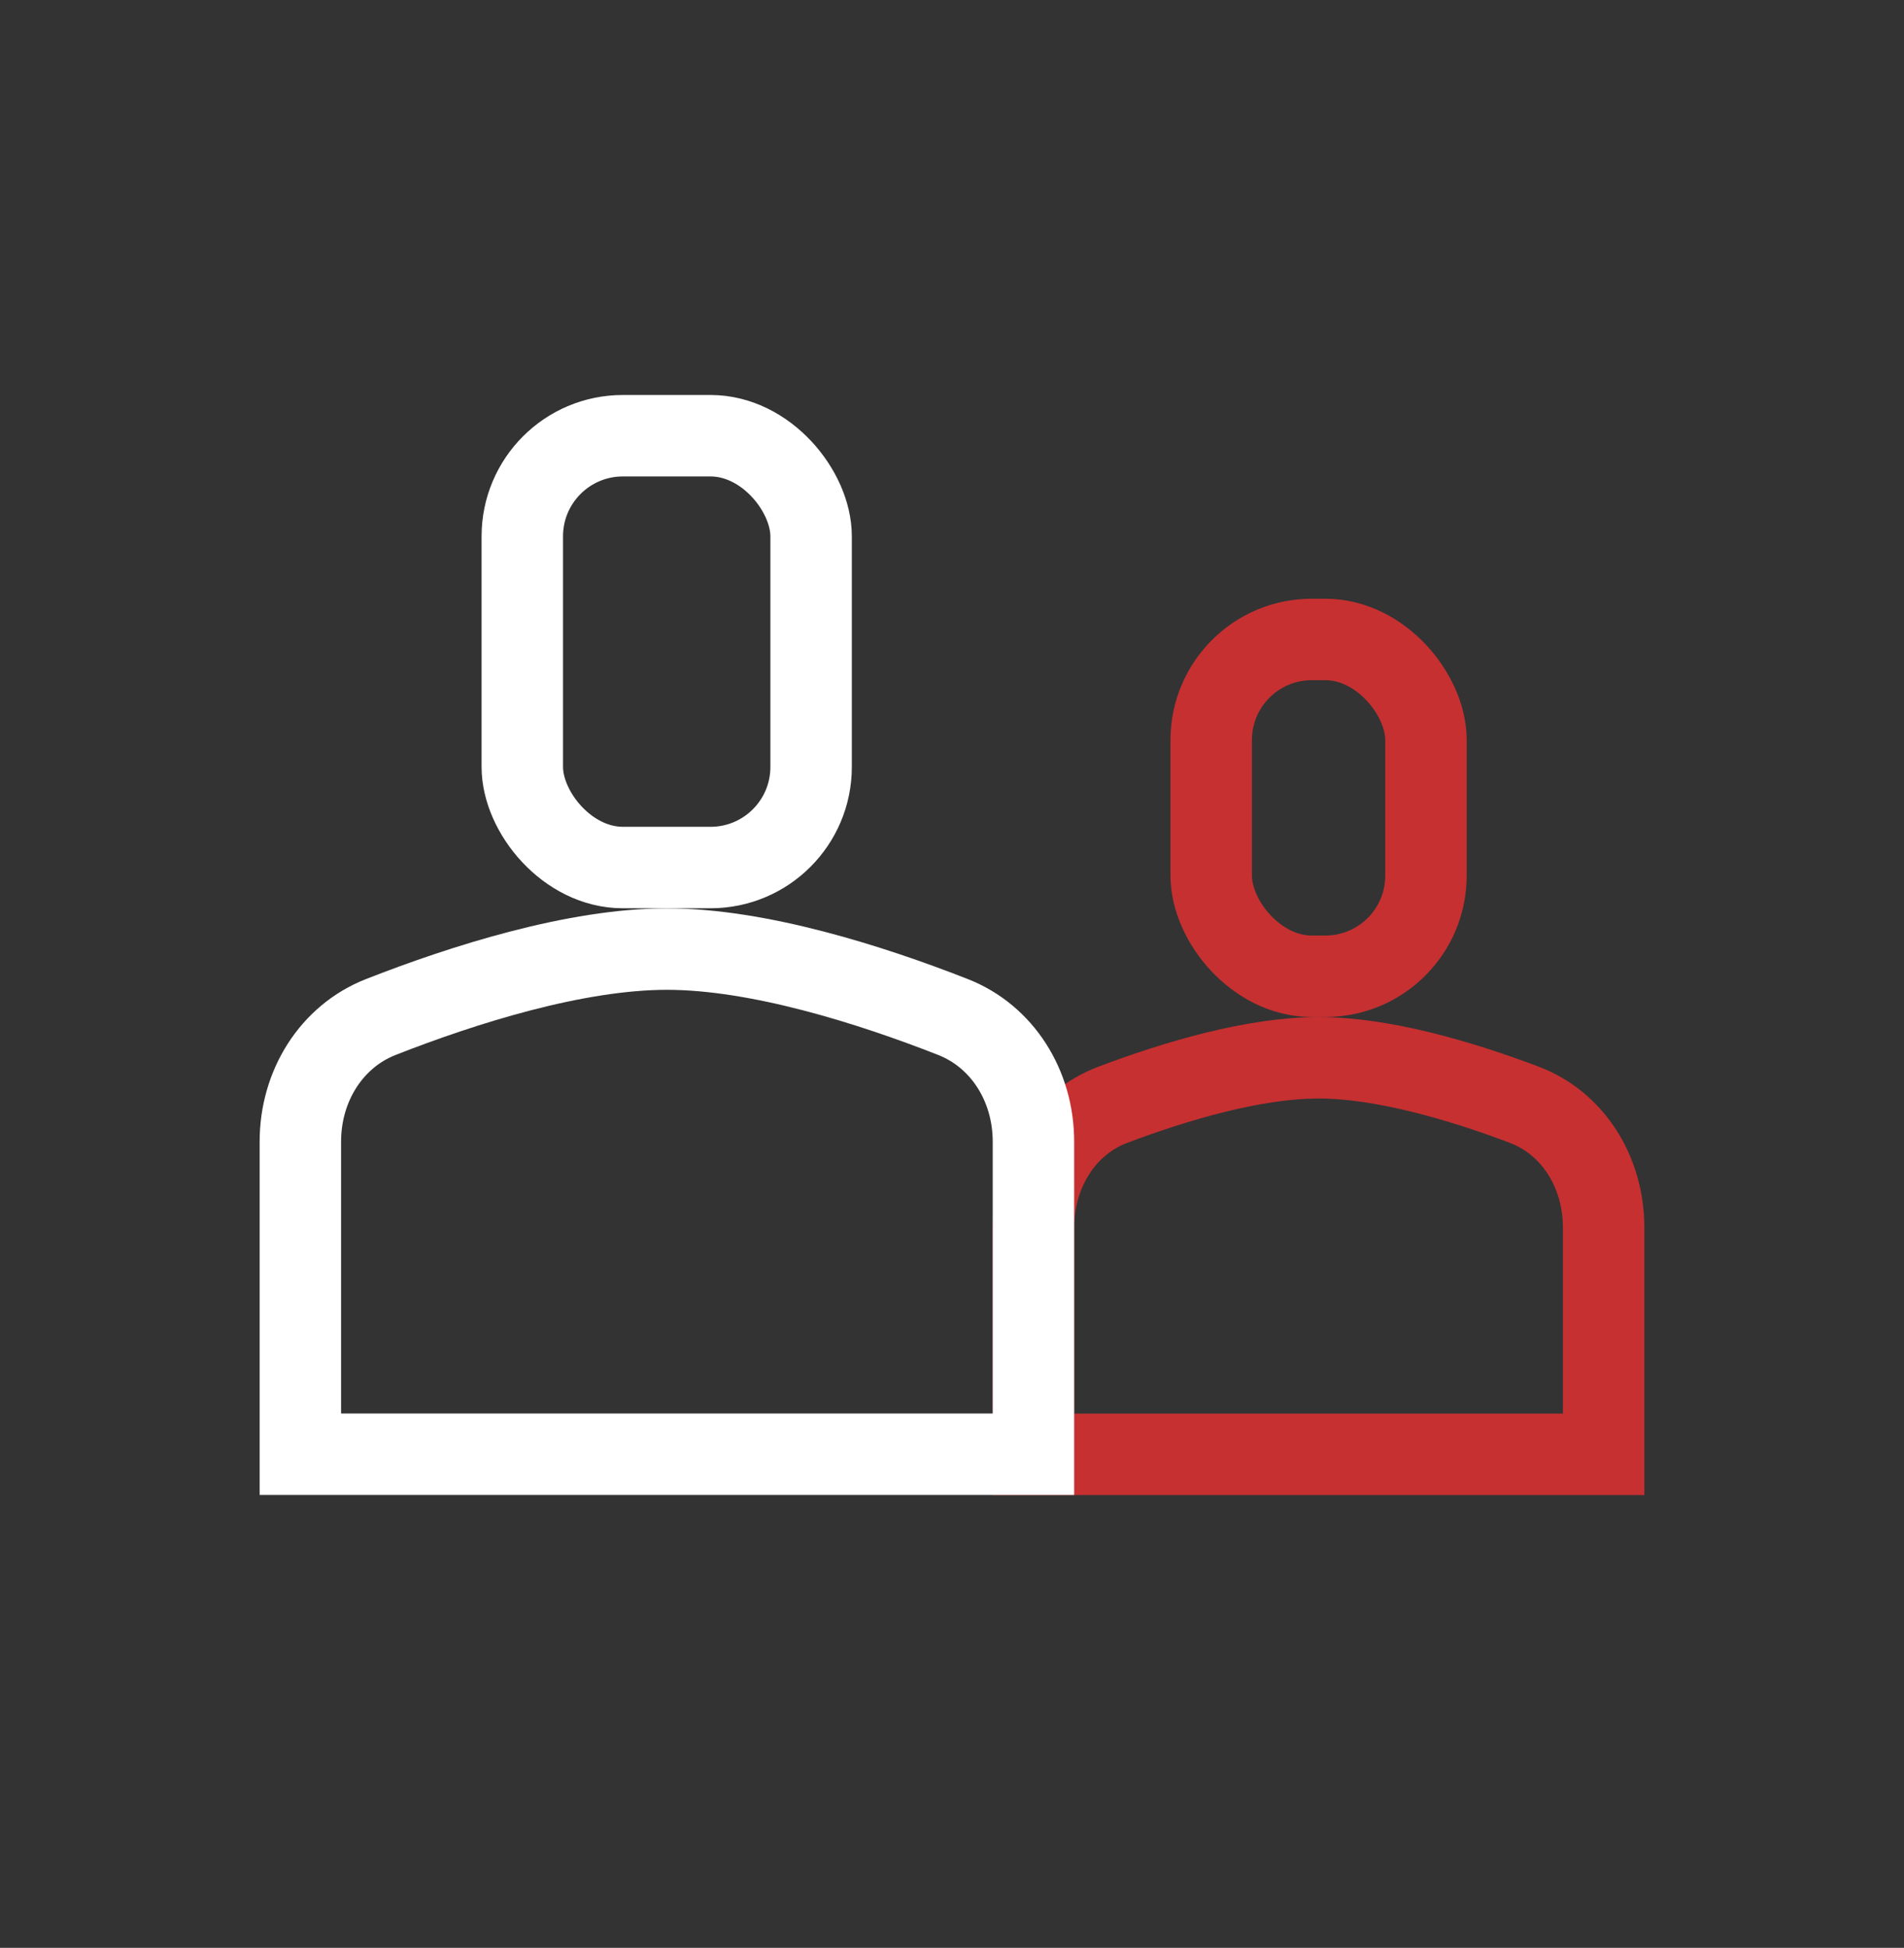
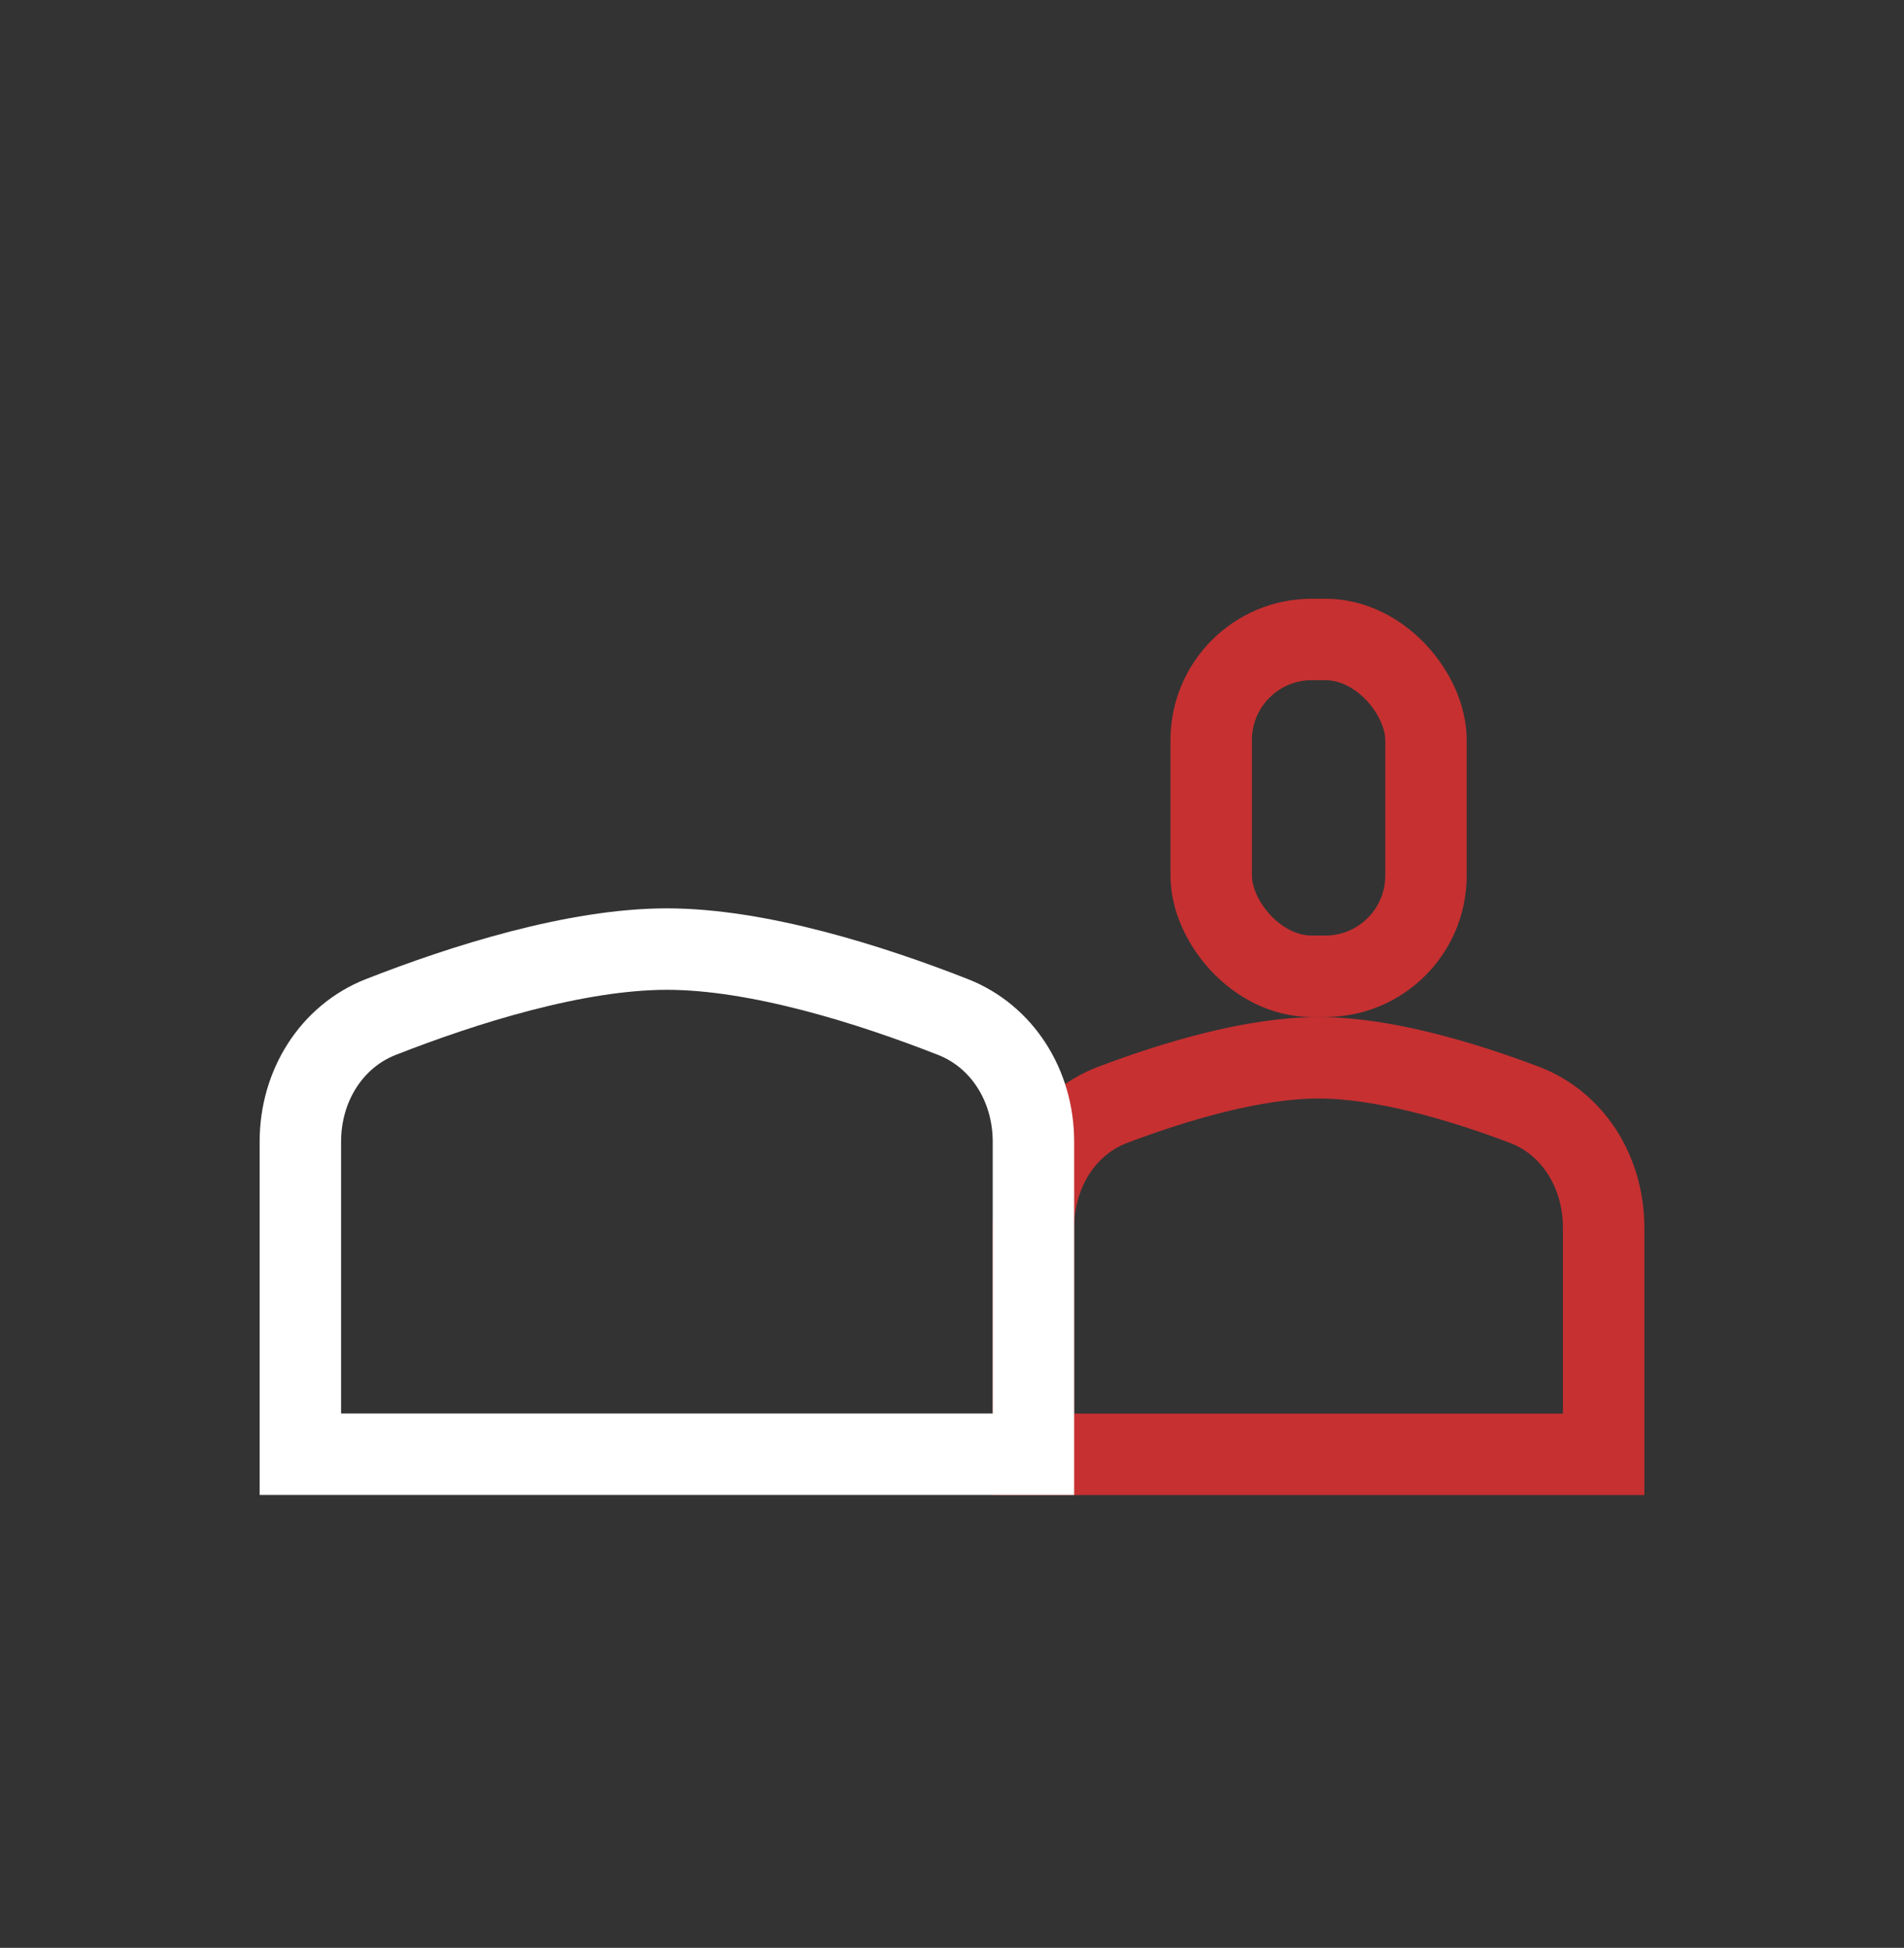
<svg xmlns="http://www.w3.org/2000/svg" width="44" height="45" viewBox="0 0 44 45" fill="none">
  <rect x="0" y="0" width="44" height="45" fill="#333333" stroke="none" />
  <rect x="27.99" y="14.773" width="4.963" height="7.781" rx="2.324" stroke="#C63031" stroke-width="1.882" />
  <path d="M23.883 28.364C23.883 27.068 24.599 25.947 25.711 25.525C27.184 24.967 28.992 24.437 30.471 24.437C31.95 24.437 33.757 24.967 35.231 25.525C36.343 25.947 37.059 27.068 37.059 28.364V33.598H23.883V28.364Z" stroke="#C63031" stroke-width="1.882" />
-   <rect x="12.07" y="10.066" width="6.674" height="9.976" rx="2.324" stroke="white" stroke-width="1.882" />
  <path d="M6.941 26.376C6.941 25.076 7.667 23.941 8.798 23.496C10.71 22.746 13.303 21.926 15.412 21.926C17.521 21.926 20.114 22.746 22.025 23.496C23.157 23.941 23.882 25.076 23.882 26.376V33.596H6.941V26.376Z" stroke="white" stroke-width="1.882" />
</svg>